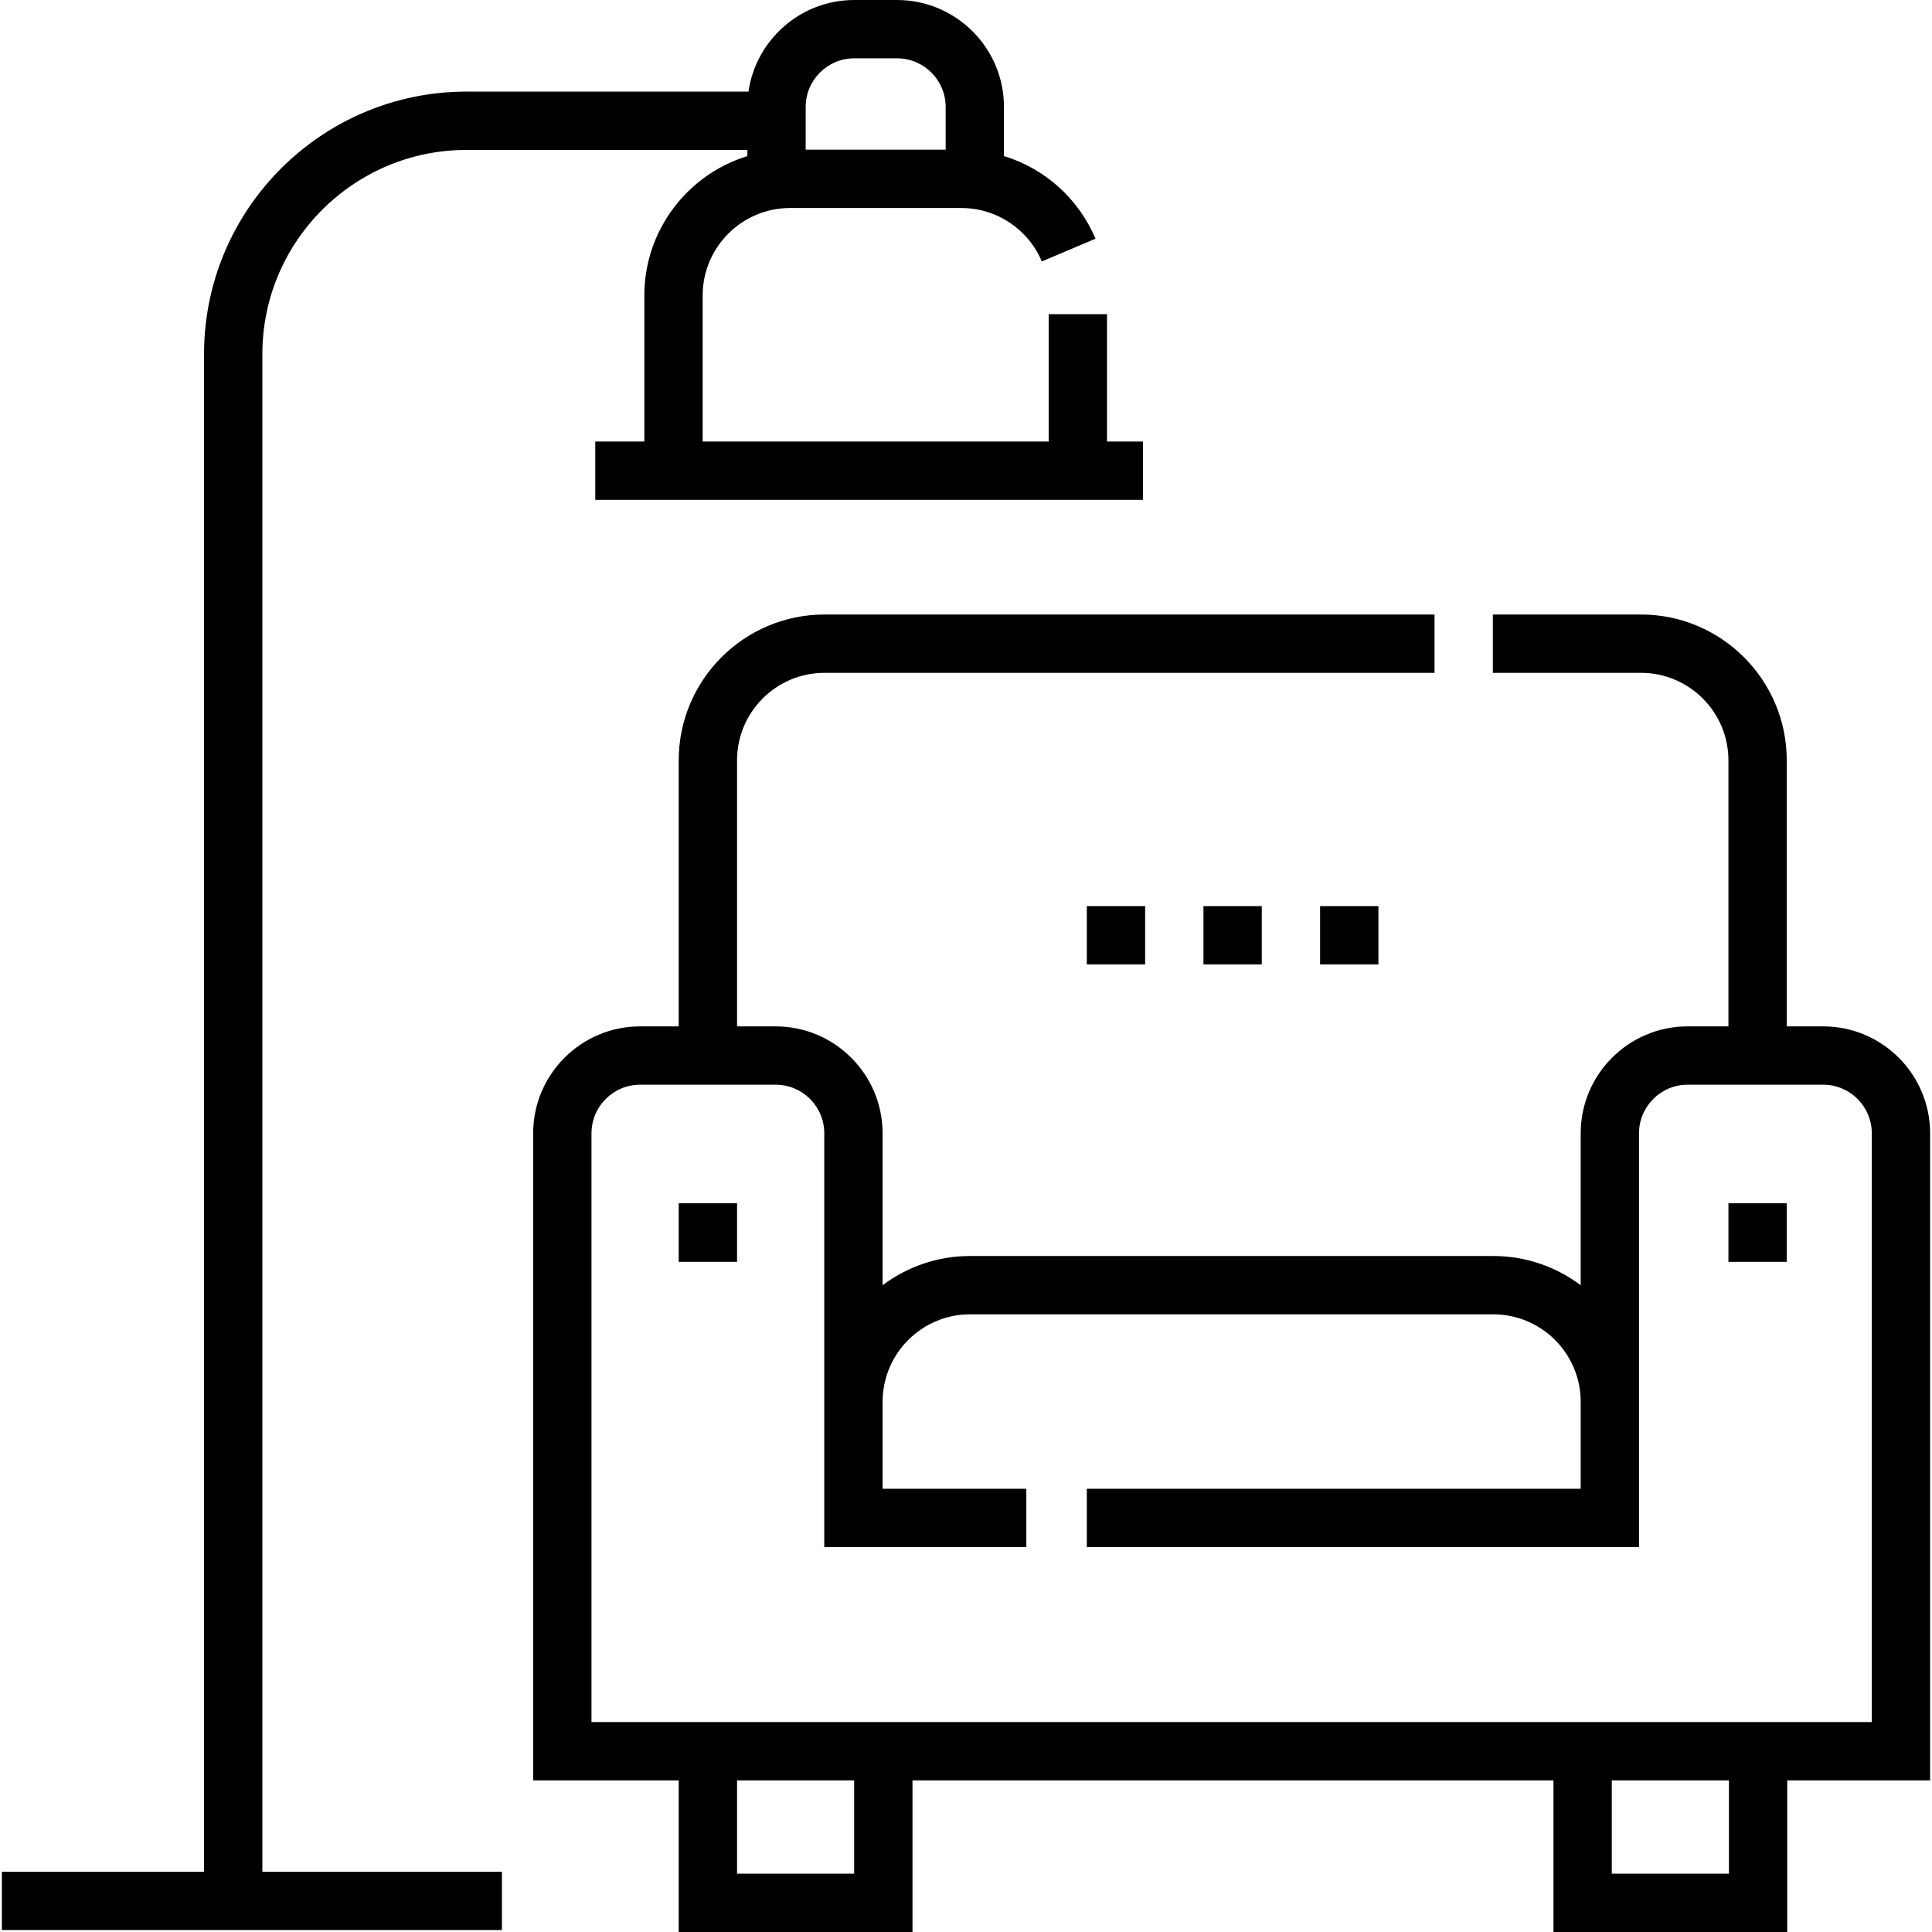
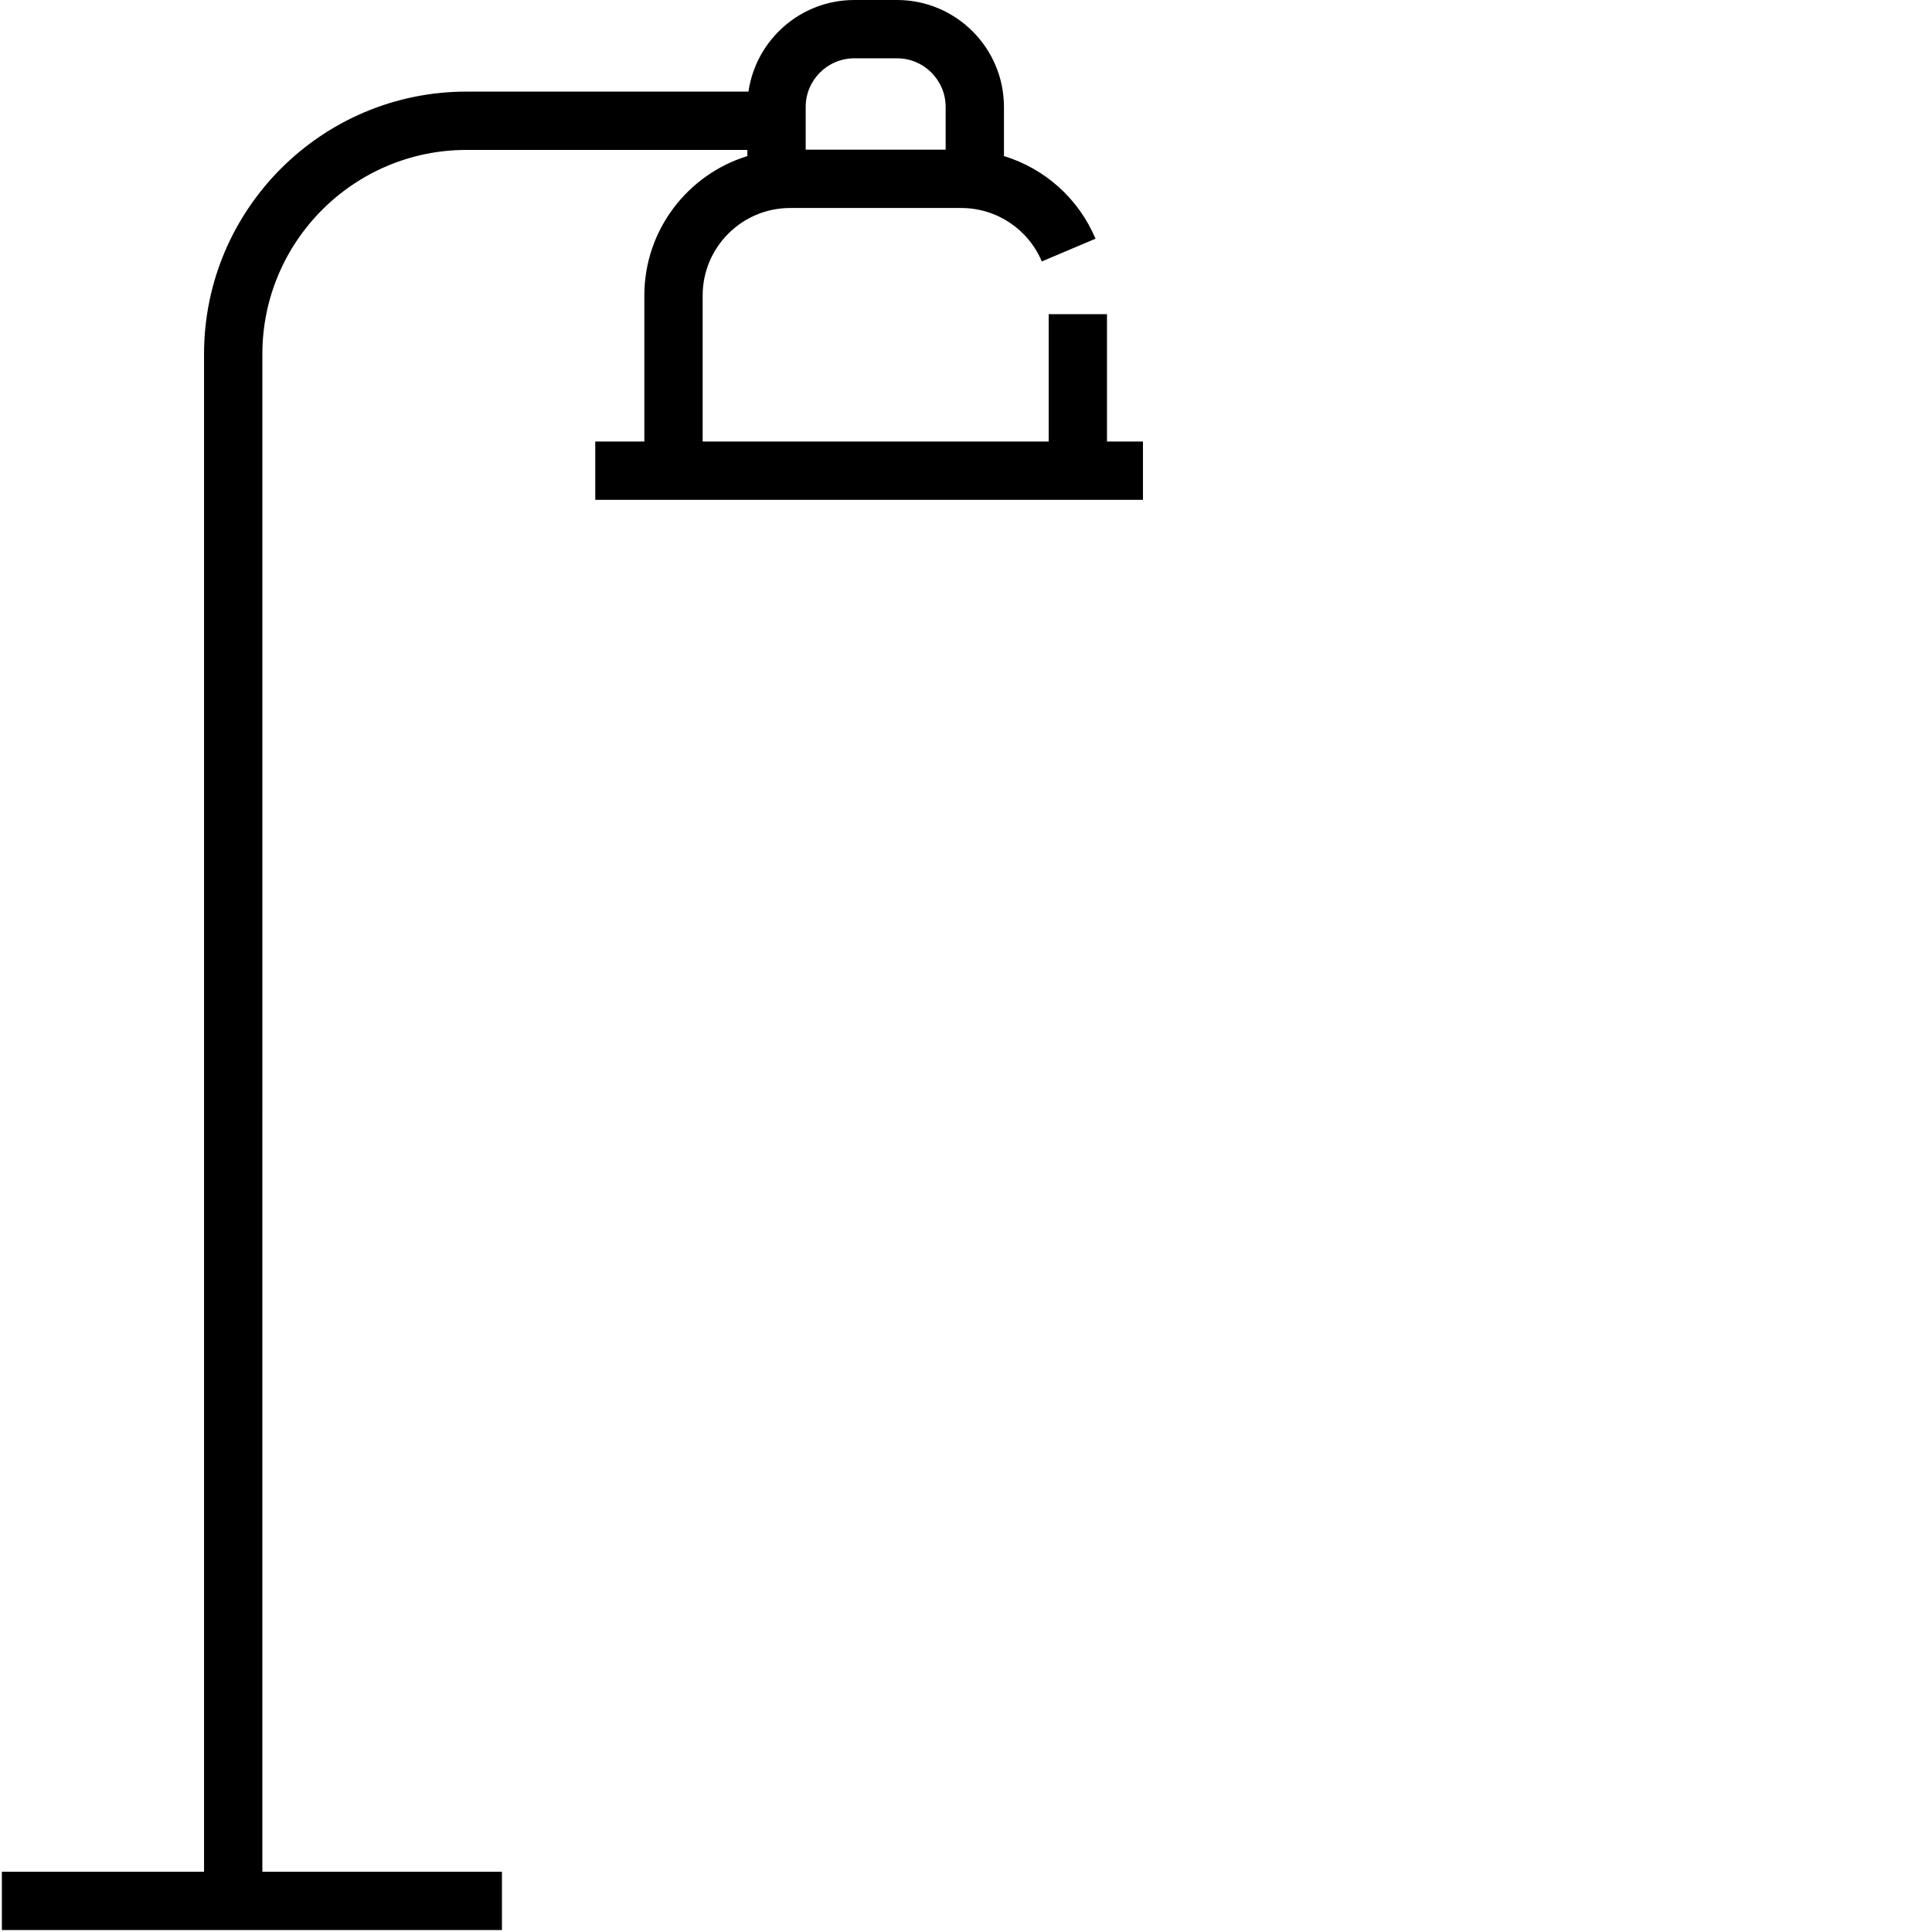
<svg xmlns="http://www.w3.org/2000/svg" id="Layer_1" height="512" viewBox="0 0 496.938 496.938" width="512">
  <g>
    <g>
-       <path d="m354.547 248.063h-15v-15h15zm-30 0h-15v-15h15zm-30 0h-15v-15h15z" />
-     </g>
+       </g>
    <g>
-       <path d="m496.453 291.5c0-15.163-12.337-27.5-27.5-27.5h-9.375v-68.438c0-20.678-16.822-37.5-37.5-37.5h-38.094v15h38.094c12.406 0 22.5 10.094 22.5 22.5v68.438h-10.5c-15.163 0-27.5 12.337-27.5 27.5v39.083c-6.272-4.719-14.064-7.521-22.5-7.521h-134.562c-8.436 0-16.228 2.801-22.5 7.521v-39.083c0-15.163-12.337-27.5-27.5-27.5h-9.938v-68.438c0-12.406 10.094-22.5 22.5-22.5h156.906v-15h-156.906c-20.678 0-37.5 16.822-37.5 37.5v68.438h-9.938c-15.163 0-27.5 12.337-27.5 27.5v166.438h37.438v39h60.125v-39h164.875v39h60.125v-39h36.75zm-276.75 190.438h-30.125v-24h30.125zm225 0h-30.125v-24h30.125zm36.75-39h-329.312v-151.438c0-6.893 5.607-12.5 12.5-12.5h34.875c6.893 0 12.5 5.607 12.5 12.5v106.438h51.969v-15h-36.969v-22.375c0-12.406 10.094-22.5 22.5-22.5h134.563c12.406 0 22.5 10.094 22.5 22.5v22.375h-127.032v15h142.031v-106.438c0-6.893 5.607-12.5 12.5-12.5h34.875c6.893 0 12.5 5.607 12.5 12.5z" />
-       <path d="m174.578 309.5h15v15.063h-15z" />
-       <path d="m444.578 309.5h15v15.063h-15z" />
      <path d="m67.484 91.063c0-28.948 23.552-52.5 52.5-52.5h72.25v1.587c-15.326 4.712-26.5 19-26.5 35.851v37.563h-12.625v15h140.875v-15h-9.25v-32.762h-15v32.761h-89v-37.563c0-12.406 10.094-22.5 22.5-22.5h44c9.064 0 17.203 5.395 20.735 13.744l13.814-5.844c-4.405-10.414-13.114-18.068-23.55-21.259v-12.641c0-15.163-12.337-27.5-27.5-27.5h-11c-13.826 0-25.297 10.259-27.214 23.563h-72.536c-37.22 0-67.5 30.28-67.5 67.5v390.375h-52v15h128.625v-15h-61.624zm139.75-63.563c0-6.893 5.607-12.5 12.5-12.5h11c6.893 0 12.5 5.607 12.5 12.5v11h-36z" />
    </g>
  </g>
</svg>